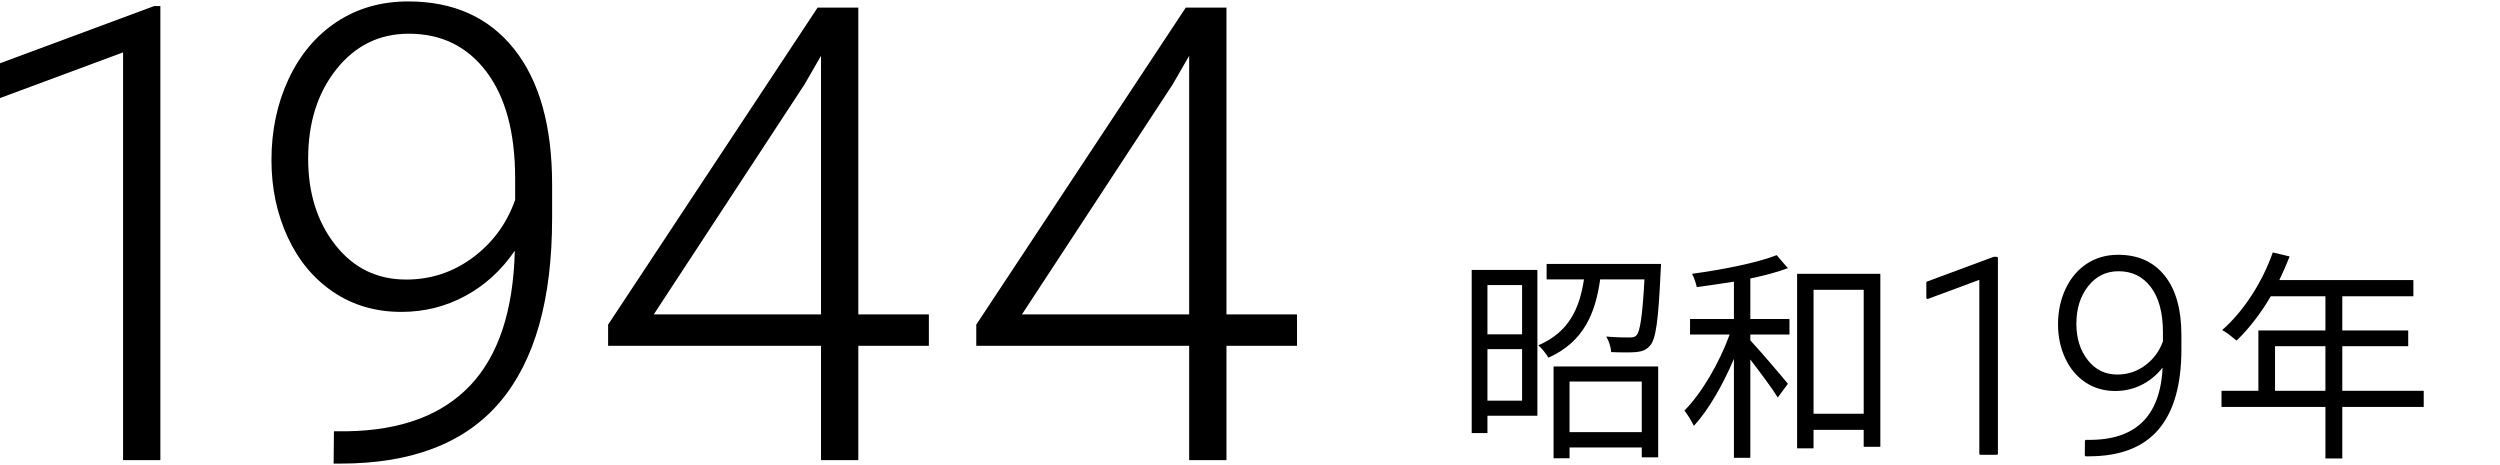
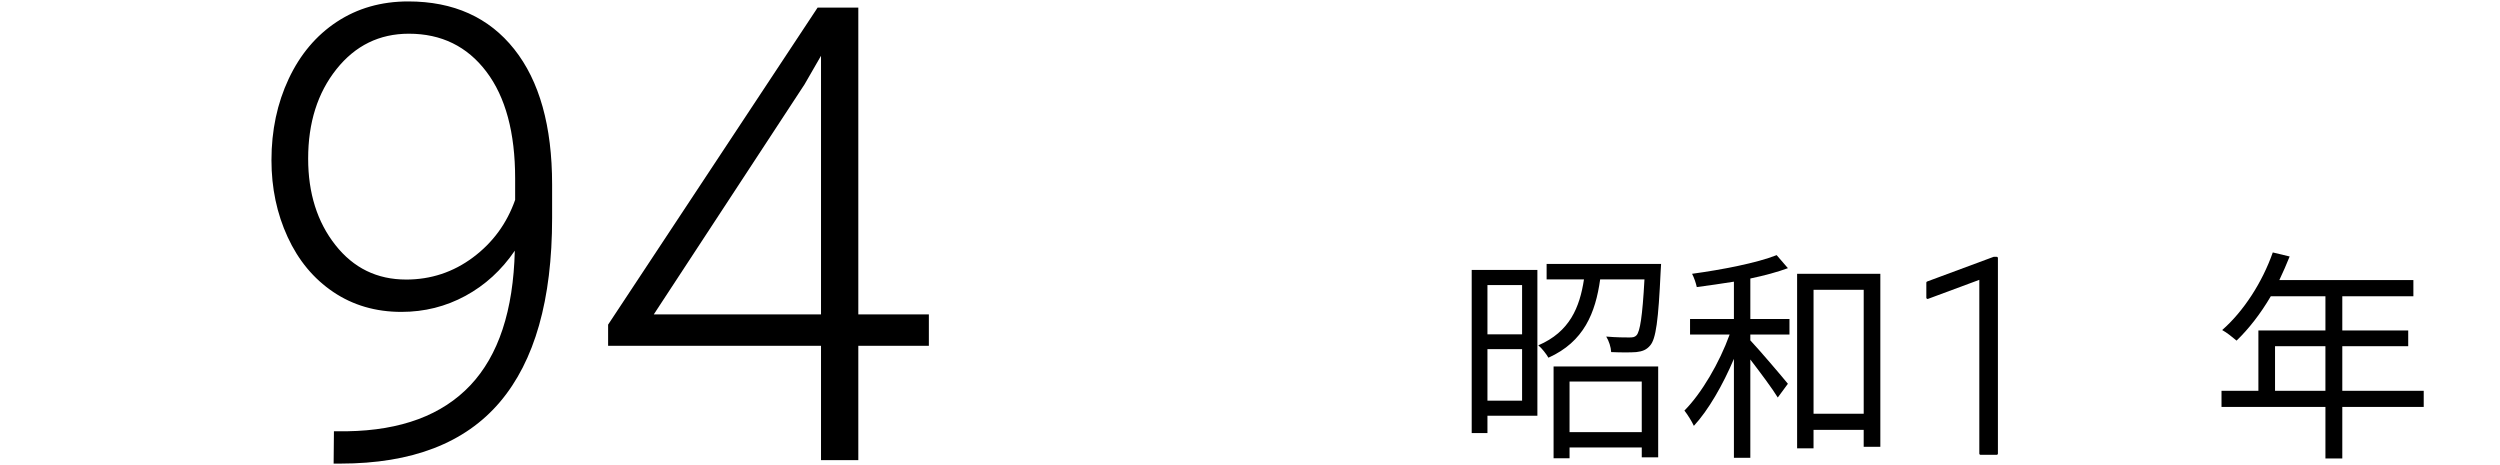
<svg xmlns="http://www.w3.org/2000/svg" id="_レイヤー_5" data-name="レイヤー 5" version="1.1" viewBox="0 0 196.382 36.523">
  <defs>
    <style>
      .cls-1 {
        stroke-width: 0px;
      }

      .cls-1, .cls-2 {
        fill: #000;
      }

      .cls-2 {
        stroke: #000;
        stroke-linecap: round;
        stroke-linejoin: round;
        stroke-width: .2px;
      }
    </style>
  </defs>
  <g>
-     <path class="cls-1" d="M12.598,36.145h-2.93V4.114L0,7.703v-2.734L12.109.476h.488v35.669Z" />
    <path class="cls-1" d="M40.441,19.69c-1.042,1.53-2.336,2.714-3.882,3.552-1.547.839-3.223,1.258-5.029,1.258-2.019,0-3.801-.521-5.347-1.562-1.547-1.042-2.743-2.482-3.589-4.321-.847-1.839-1.27-3.85-1.27-6.03,0-2.344.451-4.476,1.354-6.396.903-1.921,2.165-3.414,3.784-4.48,1.62-1.065,3.487-1.599,5.604-1.599,3.564,0,6.339,1.249,8.325,3.747,1.985,2.499,2.979,6.043,2.979,10.633v2.637c0,6.413-1.367,11.23-4.102,14.453s-6.909,4.834-12.524,4.834h-.537l.024-2.539h1.025c4.248-.065,7.479-1.27,9.692-3.613,2.213-2.344,3.377-5.868,3.491-10.571ZM31.896,21.96c1.953,0,3.707-.581,5.261-1.741,1.555-1.161,2.657-2.667,3.309-4.518v-1.68c0-3.604-.753-6.401-2.259-8.39-1.505-1.989-3.536-2.983-6.091-2.983-2.312,0-4.208.93-5.688,2.788-1.481,1.859-2.222,4.201-2.222,7.025,0,2.712.712,4.973,2.136,6.782,1.424,1.811,3.275,2.716,5.555,2.716Z" />
    <path class="cls-1" d="M67.423,24.695h5.542v2.466h-5.542v8.984h-2.93v-8.984h-16.724v-1.66L64.225.598h3.198v24.097ZM51.358,24.695h13.135V4.382l-1.294,2.246-11.841,18.066Z" />
-     <path class="cls-1" d="M96.343,24.695h5.542v2.466h-5.542v8.984h-2.93v-8.984h-16.724v-1.66L93.145.598h3.198v24.097ZM80.278,24.695h13.135V4.382l-1.294,2.246-11.841,18.066Z" />
  </g>
  <g>
    <path class="cls-1" d="M120.766,32.657h-3.923v1.36h-1.237v-12.811h5.16v11.45ZM116.843,22.391v3.87h2.721v-3.87h-2.721ZM119.564,31.473v-4.046h-2.721v4.046h2.721ZM130.484,20.73s-.018.389-.035.583c-.177,3.852-.371,5.319-.83,5.831-.283.336-.602.459-1.078.513-.424.035-1.202.035-1.979,0-.018-.389-.177-.884-.389-1.219.795.071,1.537.071,1.803.071.282,0,.441-.018.583-.177.265-.301.459-1.449.618-4.382h-3.48c-.371,2.633-1.272,4.895-4.064,6.149-.159-.282-.513-.742-.795-.972,2.474-1.06,3.251-2.986,3.587-5.177h-2.934v-1.219h8.994ZM122.038,28.788h8.217v7.139h-1.29v-.778h-5.672v.848h-1.255v-7.209ZM123.292,29.971v3.976h5.672v-3.976h-5.672Z" />
    <path class="cls-1" d="M137.493,25.059h3.075v1.219h-3.075v.459c.672.707,2.51,2.862,2.951,3.41l-.795,1.078c-.406-.672-1.396-1.997-2.156-2.986v7.722h-1.289v-7.774c-.866,2.049-2.015,4.046-3.146,5.265-.159-.353-.495-.883-.742-1.202,1.343-1.343,2.757-3.764,3.552-5.972h-3.11v-1.219h3.446v-2.933c-.99.159-1.979.3-2.916.424-.07-.318-.212-.742-.371-1.043,2.333-.318,5.089-.848,6.644-1.466l.884,1.025c-.812.3-1.855.583-2.951.812v3.181ZM147.706,21.507v13.588h-1.308v-1.326h-3.94v1.449h-1.29v-13.712h6.538ZM146.399,32.498v-9.736h-3.94v9.736h3.94Z" />
    <path class="cls-2" d="M156.842,35.628h-1.261v-13.79l-4.162,1.545v-1.177l5.213-1.934h.21v15.356Z" />
-     <path class="cls-2" d="M169.995,28.543c-.449.659-1.006,1.168-1.672,1.529-.665.361-1.387.542-2.165.542-.869,0-1.636-.224-2.302-.673-.666-.448-1.181-1.068-1.545-1.86-.364-.792-.547-1.657-.547-2.596,0-1.009.194-1.927.584-2.754.389-.827.932-1.47,1.629-1.929.697-.458,1.501-.688,2.412-.688,1.534,0,2.729.538,3.584,1.614s1.282,2.601,1.282,4.577v1.135c0,2.761-.588,4.835-1.766,6.223-1.177,1.387-2.975,2.081-5.392,2.081h-.231l.011-1.093h.441c1.828-.028,3.22-.546,4.173-1.556.952-1.009,1.453-2.526,1.503-4.551ZM166.316,29.521c.841,0,1.596-.25,2.265-.75.669-.5,1.144-1.148,1.424-1.945v-.724c0-1.551-.324-2.755-.972-3.611-.648-.856-1.522-1.285-2.622-1.285-.995,0-1.812.4-2.449,1.201s-.957,1.809-.957,3.024c0,1.167.307,2.141.92,2.92s1.41,1.169,2.392,1.169Z" />
    <path class="cls-1" d="M190.39,31.968h-6.396v4.046h-1.325v-4.046h-8.163v-1.272h2.897v-4.735h5.266v-2.686h-4.293c-.796,1.361-1.732,2.562-2.687,3.481-.247-.212-.795-.654-1.131-.83,1.661-1.449,3.146-3.729,3.976-6.096l1.325.318c-.247.618-.529,1.255-.812,1.855h10.531v1.272h-5.584v2.686h5.178v1.237h-5.178v3.499h6.396v1.272ZM182.668,30.696v-3.499h-3.958v3.499h3.958Z" />
  </g>
</svg>